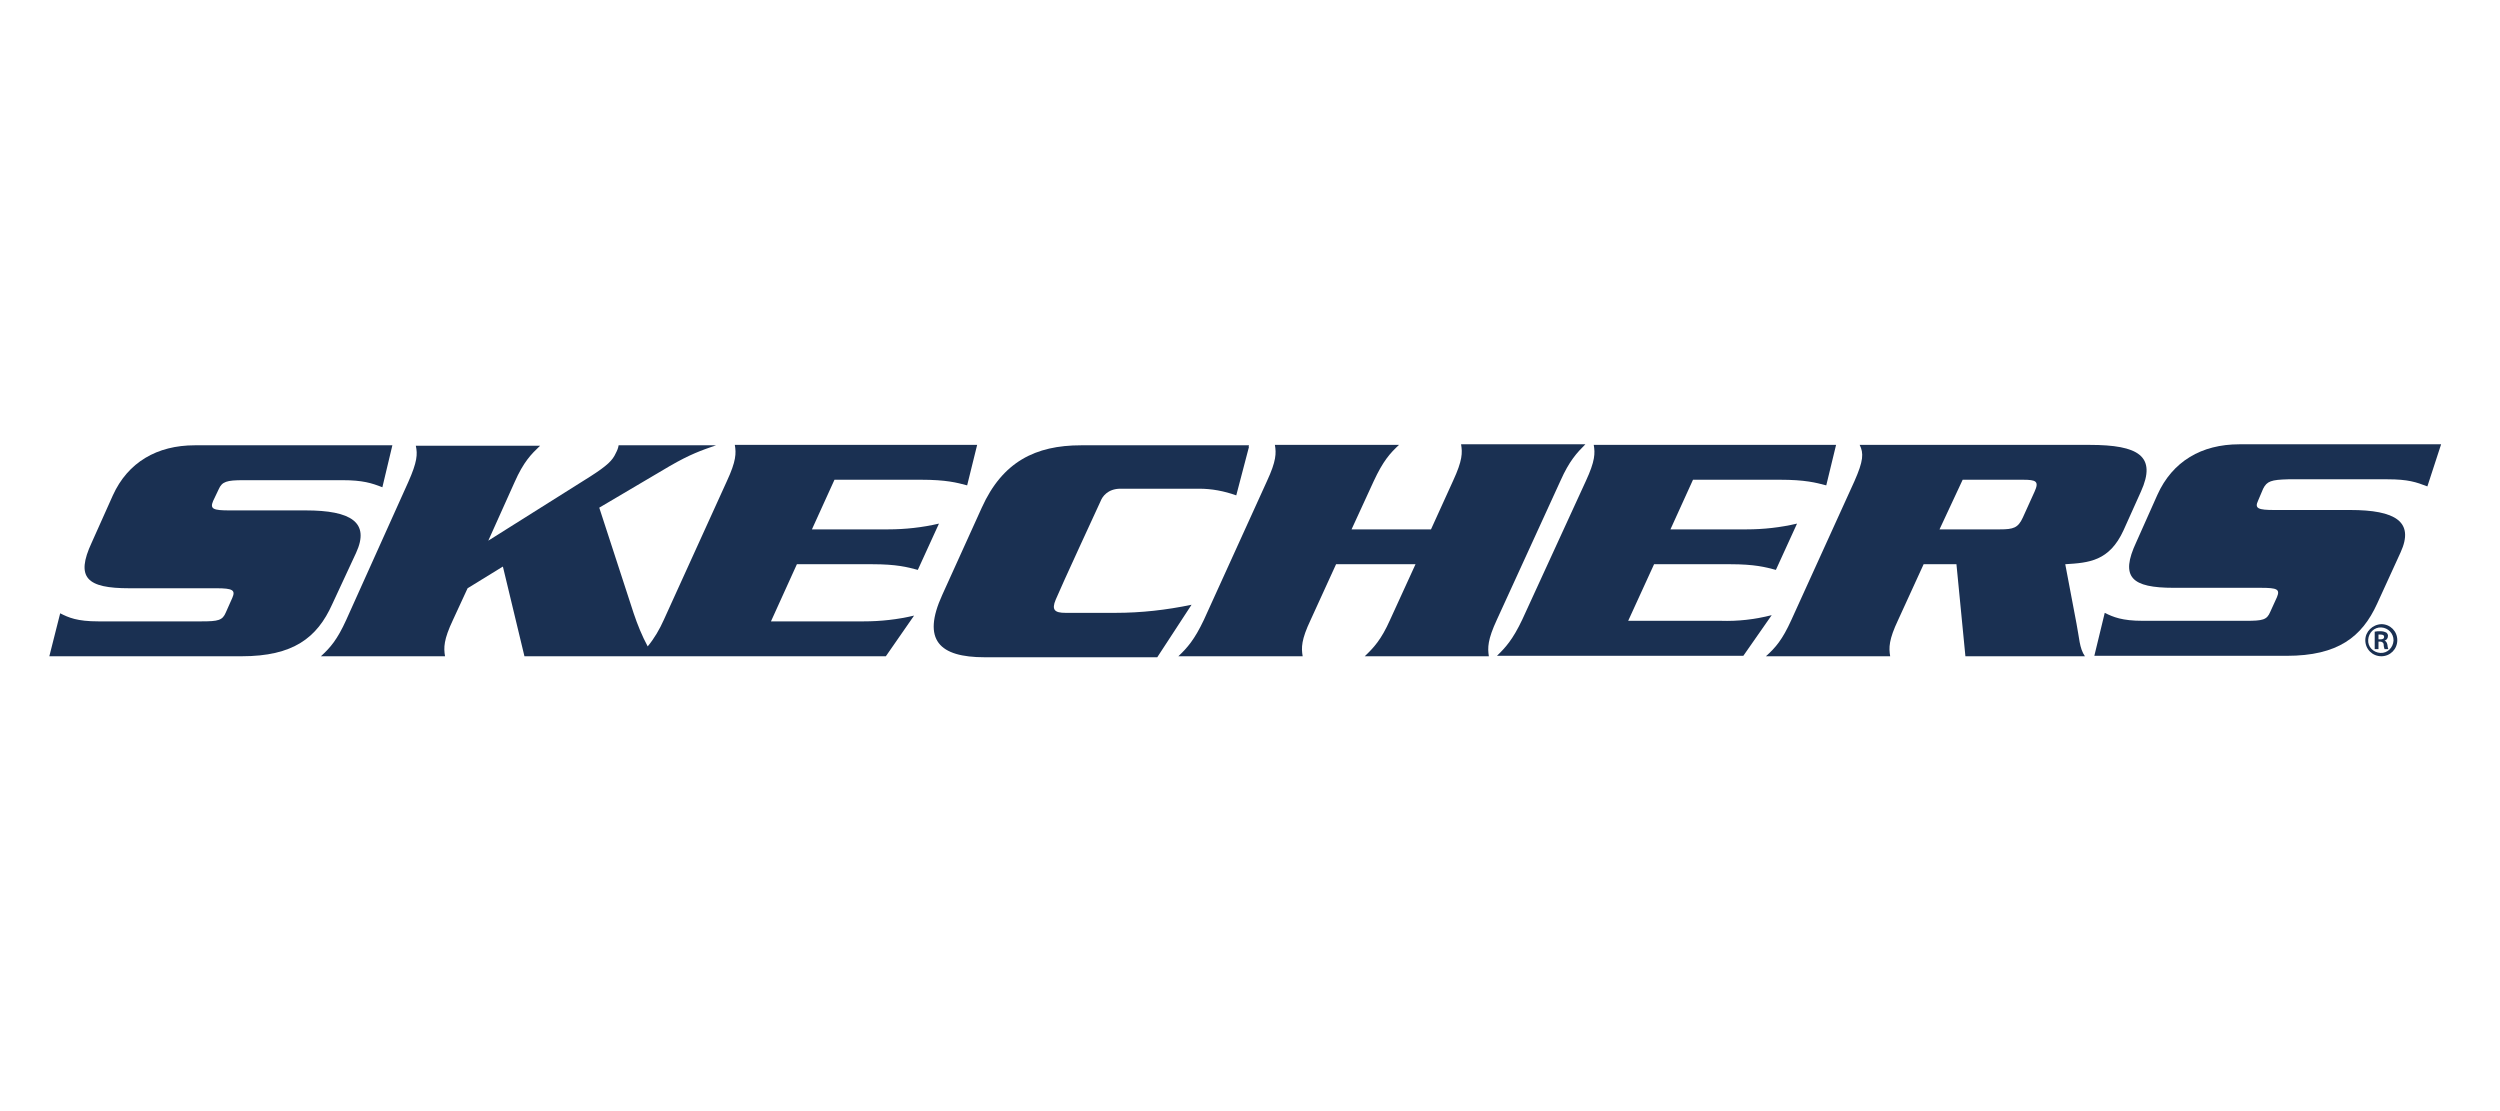
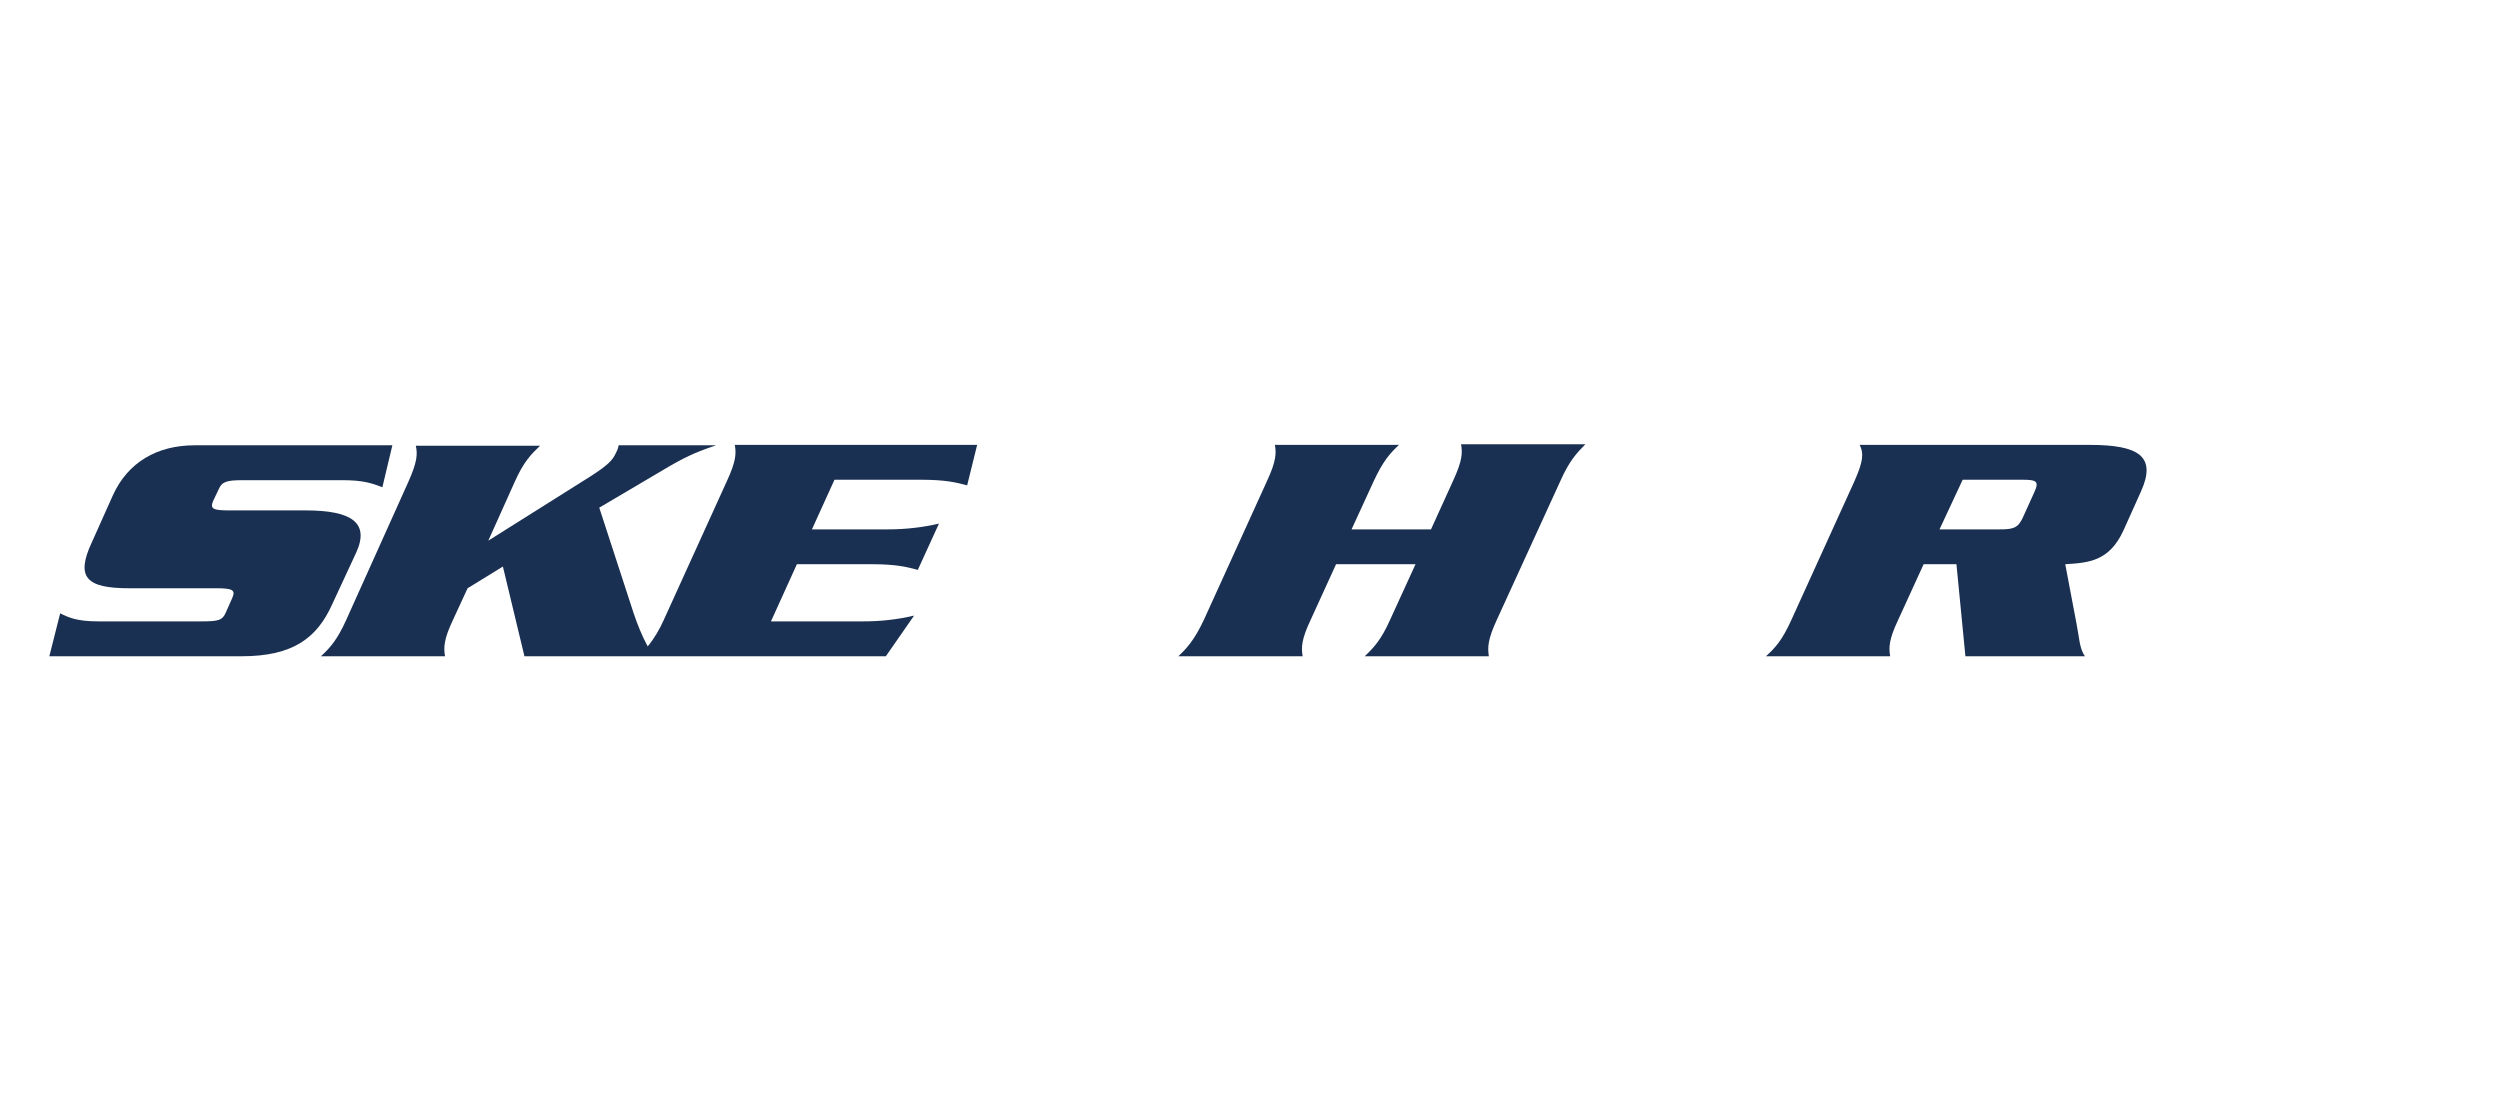
<svg xmlns="http://www.w3.org/2000/svg" version="1.0" preserveAspectRatio="xMidYMid meet" height="40" viewBox="0 0 67.5 30" zoomAndPan="magnify" width="90">
  <path fill-rule="nonzero" fill-opacity="1" d="M 9.613 14.93 C 9.996 14.102 9.477 13.781 8.254 13.781 L 6.199 13.781 C 5.754 13.781 5.664 13.742 5.754 13.527 L 5.906 13.207 C 5.996 13.004 6.121 12.965 6.566 12.965 L 9.246 12.965 C 9.793 12.965 10.035 13.043 10.324 13.156 L 10.594 12.023 L 5.258 12.023 C 4.242 12.023 3.453 12.48 3.047 13.375 L 2.477 14.648 C 2.031 15.605 2.348 15.883 3.492 15.883 L 5.844 15.883 C 6.285 15.883 6.363 15.934 6.273 16.141 L 6.098 16.535 C 6.008 16.75 5.895 16.777 5.438 16.777 L 2.656 16.777 C 2.082 16.777 1.855 16.676 1.625 16.559 L 1.332 17.719 L 6.527 17.719 C 7.914 17.719 8.562 17.223 8.969 16.316 Z M 9.613 14.93" fill="#1a3052" />
  <path fill-rule="nonzero" fill-opacity="1" d="M 23.547 15.234 C 24.211 15.234 24.5 15.312 24.781 15.387 L 25.352 14.137 C 24.906 14.242 24.438 14.293 23.98 14.293 L 21.922 14.293 L 22.531 12.953 L 24.871 12.953 C 25.543 12.953 25.836 13.031 26.113 13.105 L 26.383 12.012 L 19.84 12.012 C 19.879 12.238 19.879 12.445 19.625 12.992 L 17.922 16.738 C 17.809 16.992 17.668 17.234 17.488 17.453 C 17.336 17.172 17.211 16.863 17.109 16.559 L 16.18 13.707 L 18.086 12.582 C 18.633 12.266 18.926 12.164 19.332 12.023 L 16.703 12.023 C 16.691 12.102 16.664 12.164 16.625 12.238 C 16.539 12.43 16.398 12.57 15.941 12.863 L 13.184 14.598 L 13.895 13.016 C 14.137 12.469 14.34 12.266 14.582 12.035 L 11.227 12.035 C 11.277 12.266 11.266 12.469 11.023 13.016 L 9.348 16.738 C 9.105 17.273 8.918 17.488 8.664 17.719 L 12.016 17.719 C 11.977 17.488 11.977 17.273 12.23 16.738 L 12.625 15.883 L 13.578 15.297 L 14.16 17.719 L 23.918 17.719 L 24.68 16.621 C 24.234 16.727 23.777 16.777 23.32 16.777 L 20.816 16.777 L 21.516 15.234 Z M 23.547 15.234" fill="#1a3052" />
-   <path fill-rule="nonzero" fill-opacity="1" d="M 32.172 16.328 C 31.5 16.469 30.812 16.547 30.117 16.547 C 30.117 16.547 28.996 16.547 28.77 16.547 C 28.477 16.547 28.387 16.469 28.504 16.191 C 28.617 15.91 29.723 13.516 29.723 13.516 C 29.758 13.426 29.898 13.195 30.254 13.195 L 32.375 13.195 C 32.719 13.195 33.051 13.258 33.379 13.375 L 33.723 12.062 L 33.711 12.062 L 33.723 12.023 L 29.188 12.023 C 27.957 12.023 27.066 12.469 26.508 13.707 L 25.441 16.062 C 24.883 17.285 25.363 17.746 26.586 17.746 L 31.246 17.746 Z M 32.172 16.328" fill="#1a3052" />
  <path fill-rule="nonzero" fill-opacity="1" d="M 40.418 16.727 L 42.133 12.98 C 42.371 12.445 42.574 12.227 42.805 11.996 L 39.449 11.996 C 39.488 12.227 39.488 12.43 39.234 12.98 L 38.637 14.293 L 36.492 14.293 L 37.09 12.992 C 37.344 12.445 37.531 12.238 37.773 12.012 L 34.422 12.012 C 34.461 12.238 34.461 12.445 34.207 12.992 L 32.504 16.738 C 32.25 17.273 32.059 17.488 31.816 17.719 L 35.172 17.719 C 35.133 17.488 35.133 17.273 35.387 16.738 L 36.074 15.234 L 38.219 15.234 L 37.531 16.738 C 37.293 17.273 37.09 17.488 36.848 17.719 L 40.199 17.719 C 40.164 17.488 40.164 17.273 40.418 16.727 Z M 40.418 16.727" fill="#1a3052" />
-   <path fill-rule="nonzero" fill-opacity="1" d="M 46.461 16.762 L 43.961 16.762 L 44.66 15.234 L 46.715 15.234 C 47.375 15.234 47.668 15.312 47.949 15.387 L 48.52 14.137 C 48.074 14.242 47.617 14.293 47.16 14.293 L 45.102 14.293 L 45.711 12.953 L 48.062 12.953 C 48.734 12.953 49.027 13.031 49.309 13.105 L 49.574 12.012 L 43.031 12.012 C 43.07 12.238 43.07 12.445 42.816 12.992 L 41.102 16.727 C 40.848 17.262 40.656 17.477 40.418 17.707 L 47.07 17.707 L 47.836 16.609 C 47.375 16.727 46.918 16.777 46.461 16.762 Z M 46.461 16.762" fill="#1a3052" />
  <path fill-rule="nonzero" fill-opacity="1" d="M 55.762 15.234 C 56.395 15.195 56.953 15.156 57.336 14.316 L 57.805 13.273 C 58.238 12.316 57.742 12.012 56.422 12.012 L 50.211 12.012 C 50.324 12.238 50.312 12.445 50.07 12.992 L 48.367 16.738 C 48.125 17.273 47.938 17.488 47.68 17.719 L 51.035 17.719 C 50.996 17.488 50.996 17.273 51.25 16.738 L 51.938 15.234 L 52.824 15.234 L 53.066 17.719 L 56.293 17.719 C 56.141 17.504 56.141 17.211 56.066 16.84 Z M 54.934 13.273 L 54.617 13.973 C 54.488 14.254 54.363 14.293 53.996 14.293 L 52.367 14.293 L 52.992 12.953 L 54.617 12.953 C 54.973 12.953 55.062 12.992 54.934 13.273 Z M 54.934 13.273" fill="#1a3052" />
-   <path fill-rule="nonzero" fill-opacity="1" d="M 61.105 13.195 C 61.207 12.992 61.324 12.953 61.781 12.941 L 64.461 12.941 C 65.02 12.941 65.234 13.016 65.539 13.133 L 65.91 11.996 L 60.461 11.996 C 59.441 11.996 58.656 12.457 58.25 13.359 L 57.68 14.637 C 57.234 15.59 57.551 15.871 58.695 15.871 L 61.043 15.871 C 61.488 15.871 61.566 15.91 61.477 16.125 L 61.297 16.52 C 61.207 16.738 61.094 16.762 60.637 16.762 L 57.855 16.762 C 57.297 16.762 57.055 16.66 56.828 16.547 L 56.547 17.707 L 61.742 17.707 C 63.125 17.707 63.773 17.195 64.18 16.305 L 64.816 14.914 C 65.195 14.086 64.676 13.77 63.457 13.77 L 61.41 13.77 C 60.969 13.77 60.867 13.73 60.969 13.516 Z M 61.105 13.195" fill="#1a3052" />
-   <path fill-rule="nonzero" fill-opacity="1" d="M 64.297 16.852 C 64.535 16.852 64.727 17.043 64.727 17.285 C 64.727 17.527 64.535 17.719 64.297 17.719 C 64.055 17.719 63.863 17.527 63.863 17.285 C 63.863 17.055 64.055 16.863 64.297 16.852 C 64.281 16.852 64.297 16.852 64.297 16.852 Z M 64.297 16.941 C 64.105 16.93 63.953 17.082 63.941 17.273 C 63.926 17.465 64.078 17.617 64.27 17.629 C 64.461 17.641 64.613 17.488 64.625 17.297 C 64.625 17.297 64.625 17.285 64.625 17.285 C 64.625 17.105 64.484 16.953 64.297 16.941 Z M 64.219 17.527 L 64.117 17.527 L 64.117 17.055 C 64.168 17.043 64.219 17.043 64.27 17.043 C 64.332 17.043 64.383 17.055 64.434 17.082 C 64.461 17.105 64.484 17.145 64.473 17.184 C 64.473 17.234 64.434 17.285 64.383 17.297 C 64.422 17.312 64.449 17.348 64.461 17.414 C 64.461 17.453 64.473 17.488 64.484 17.527 L 64.383 17.527 C 64.371 17.488 64.359 17.453 64.359 17.398 C 64.359 17.363 64.32 17.324 64.27 17.324 L 64.219 17.324 Z M 64.219 17.262 L 64.27 17.262 C 64.332 17.262 64.371 17.246 64.371 17.195 C 64.371 17.156 64.348 17.133 64.27 17.133 C 64.258 17.133 64.23 17.133 64.219 17.133 Z M 64.219 17.262" fill="#1a3052" />
</svg>